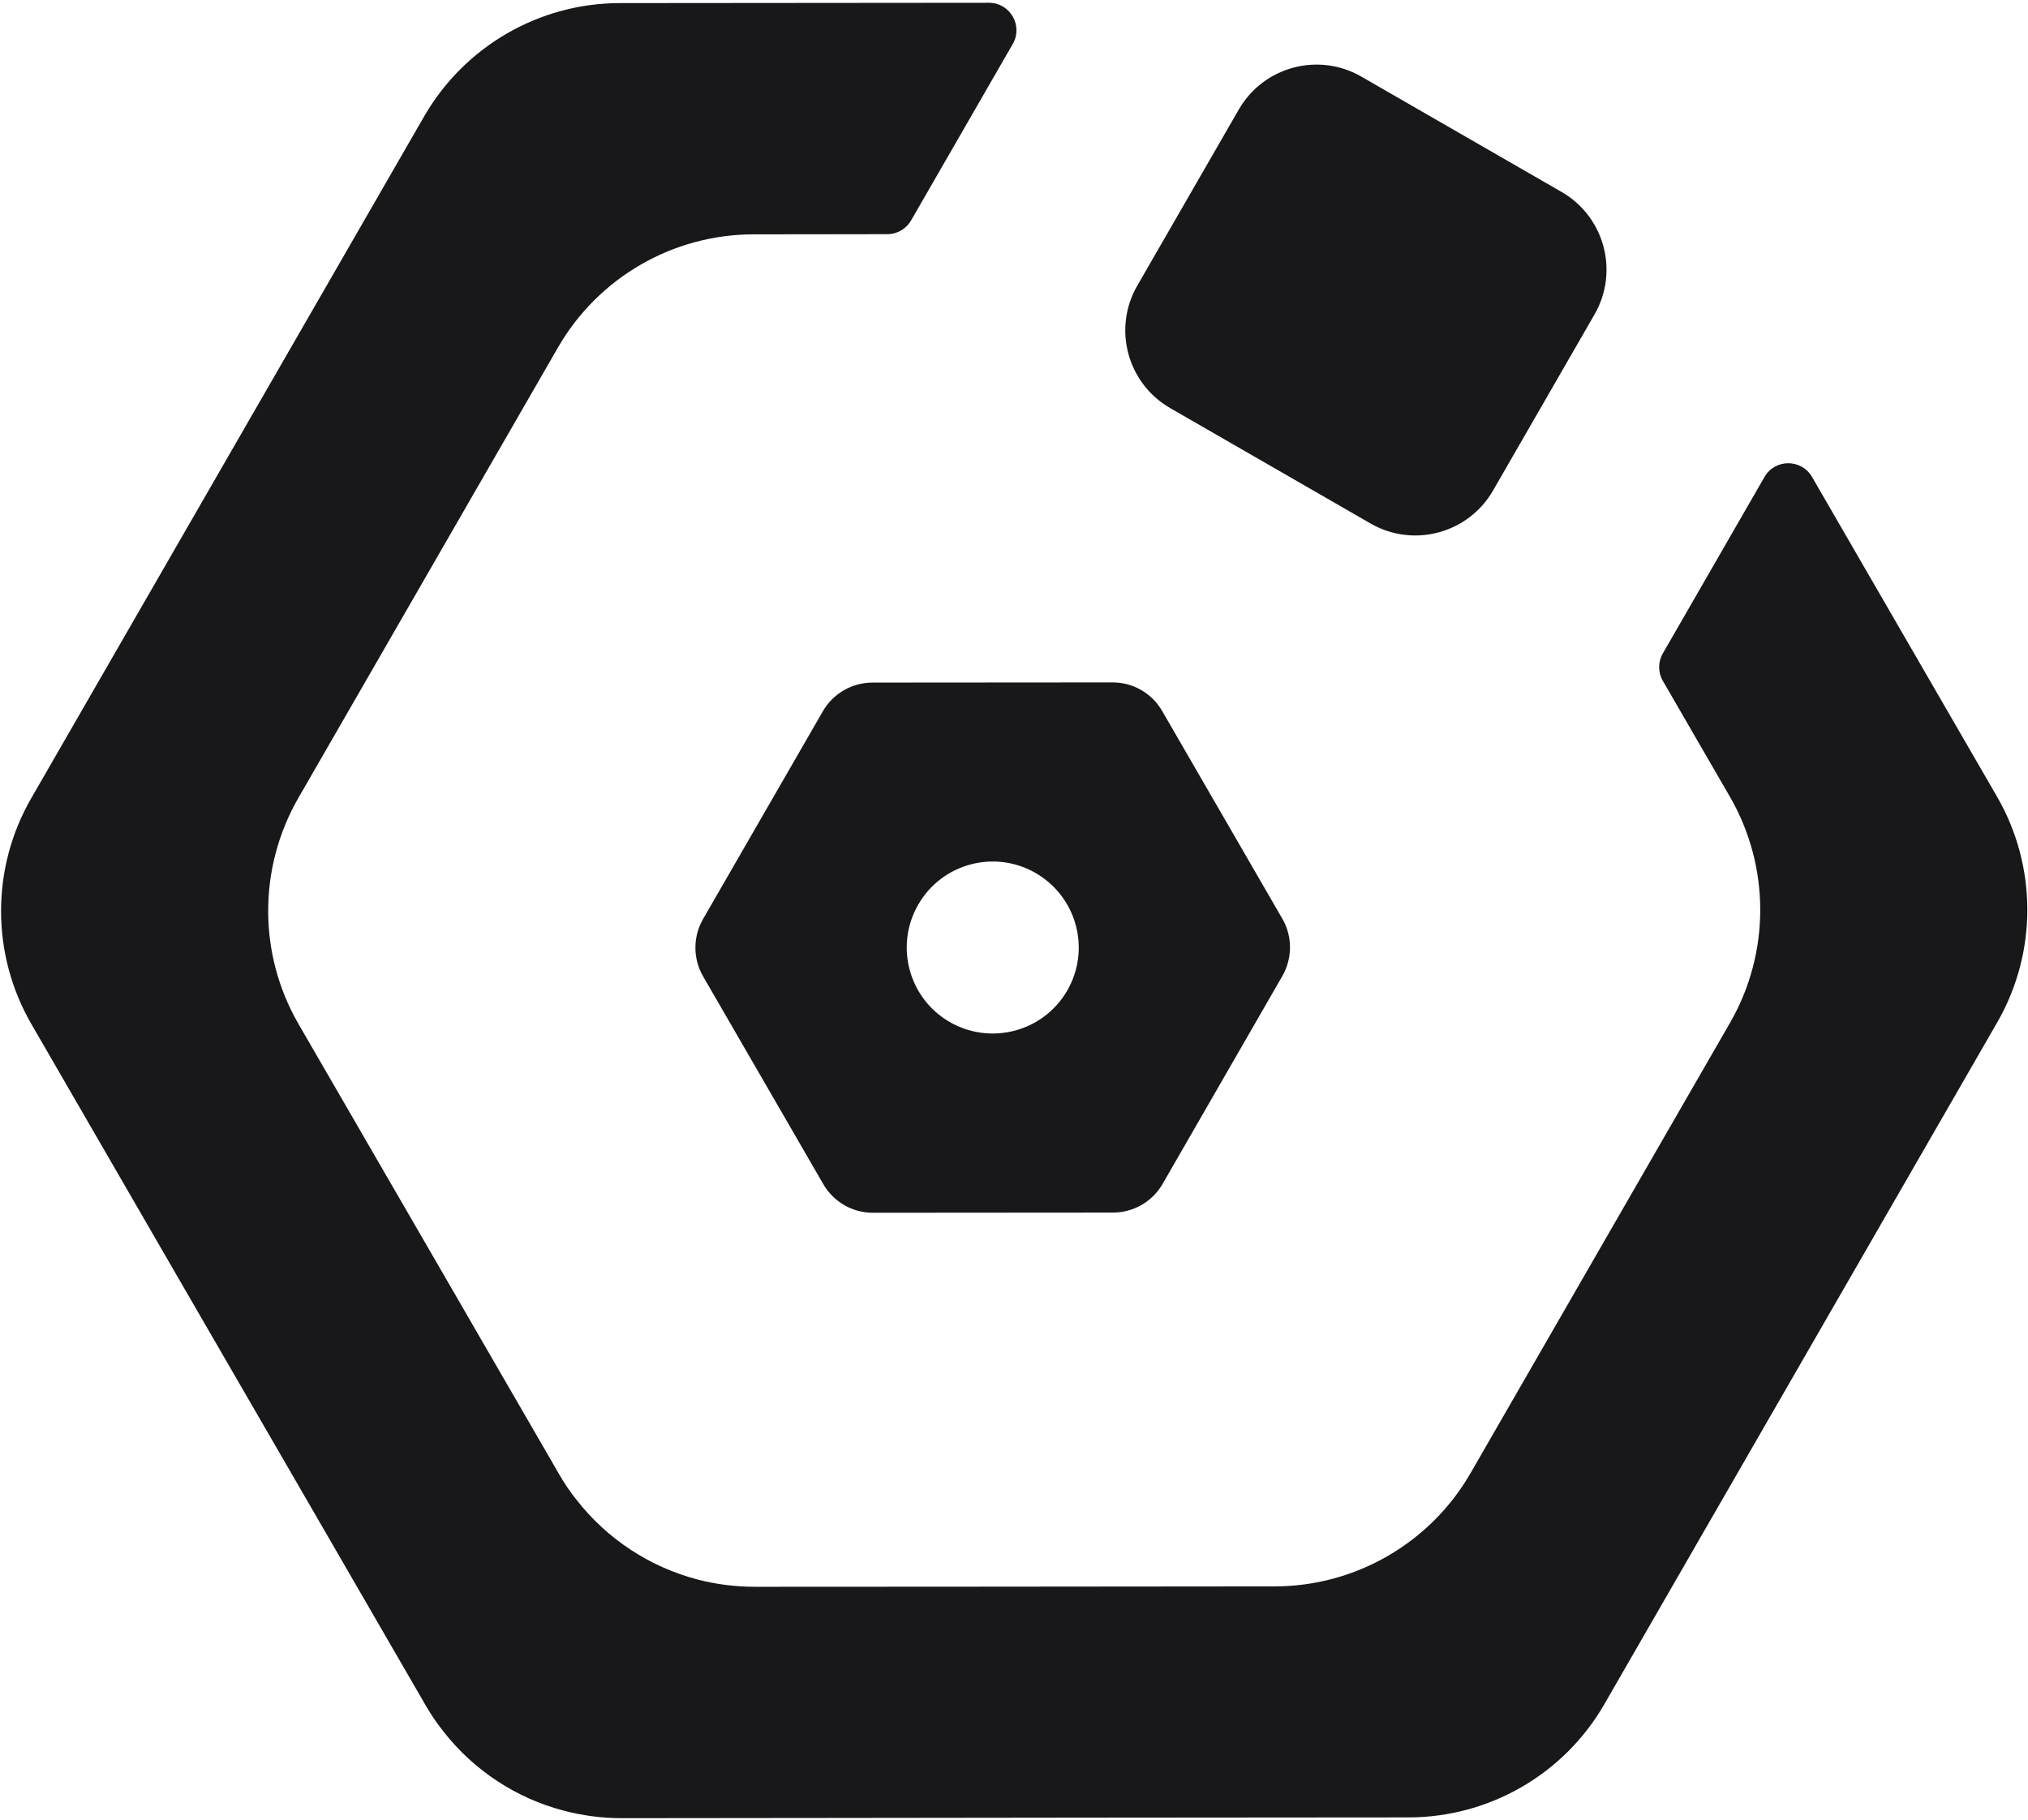
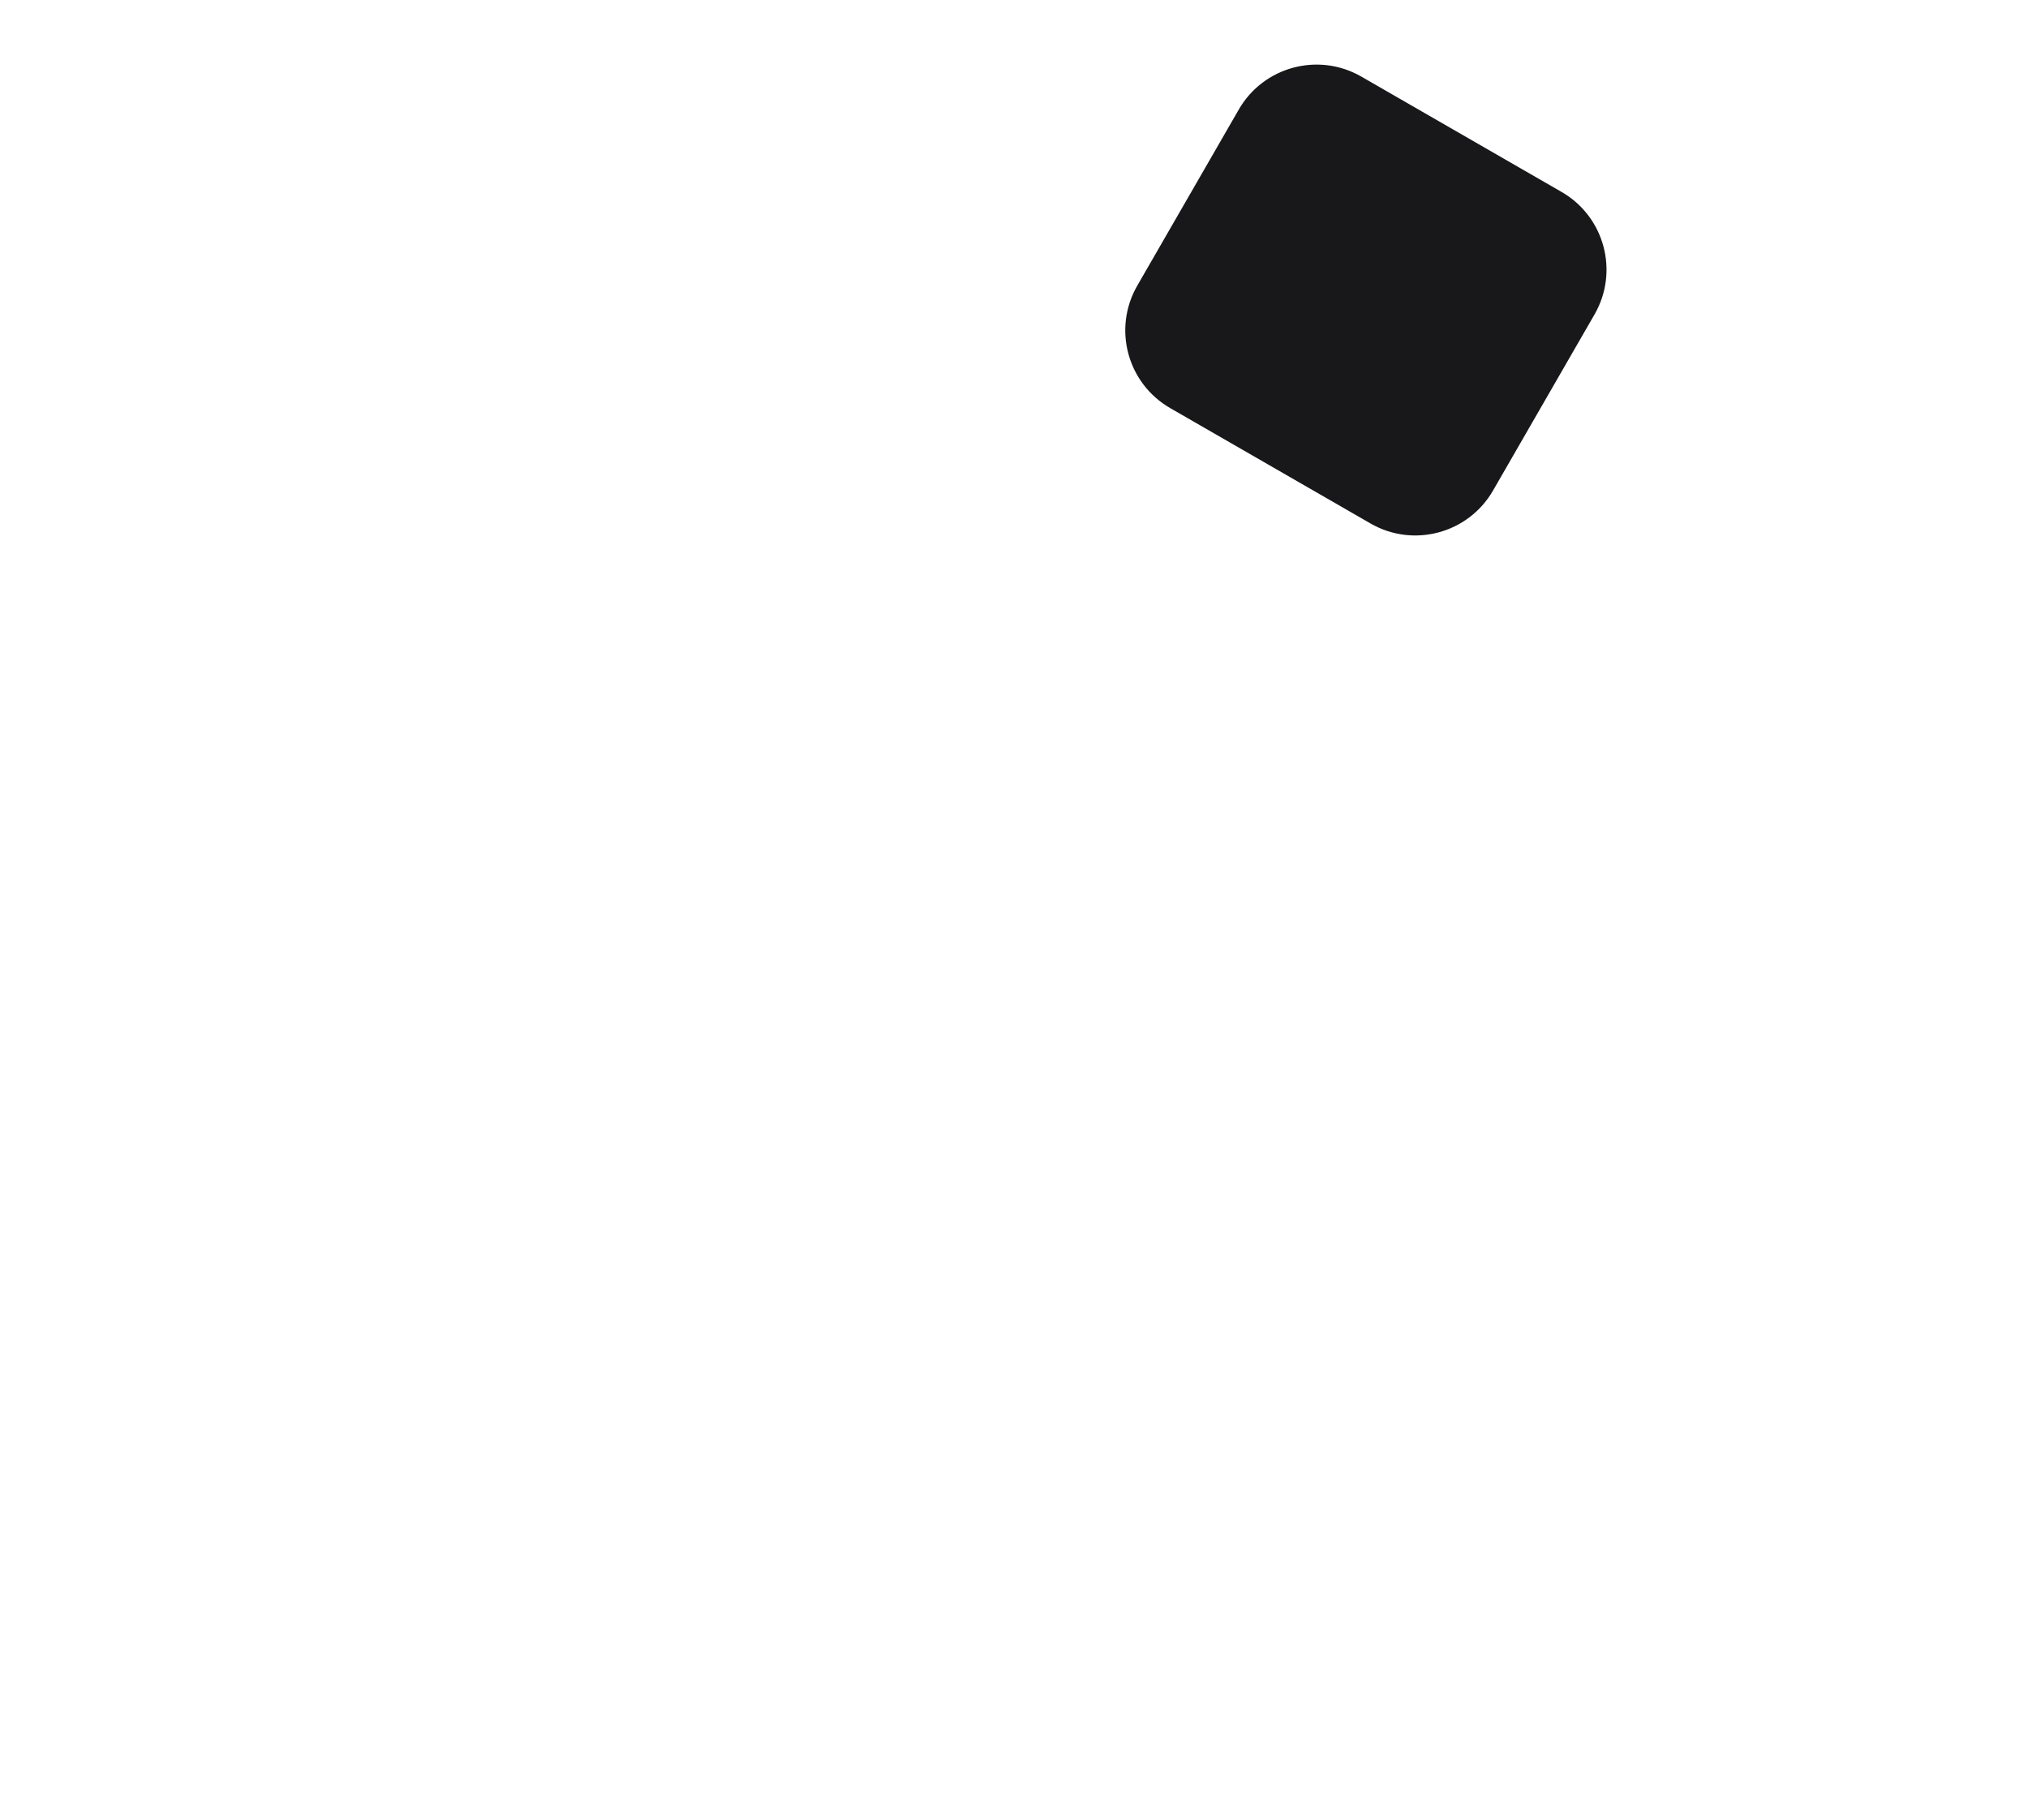
<svg xmlns="http://www.w3.org/2000/svg" version="1.1" x="0px" y="0px" viewBox="0 0 582.88 523.17" style="enable-background:new 0 0 582.88 523.17;" xml:space="preserve">
  <style type="text/css">
	.st0{fill:none;stroke:#000000;stroke-miterlimit:10;}
	.st1{fill:none;stroke:#000000;stroke-width:0.75;stroke-miterlimit:10;}
	.st2{fill:none;stroke:#000000;stroke-width:0.25;stroke-miterlimit:10;}
	.st3{fill:#EF795A;}
	.st4{fill:#F9F091;}
	.st5{fill:#FFD45E;}
	.st6{fill:#64852C;}
	.st7{fill:#B7CD00;}
	.st8{fill:#F7D891;}
	.st9{fill:#3D5A25;}
	.st10{fill:#7C8324;}
	.st11{fill:#D7DF6C;}
	.st12{fill:#DDDC00;}
	.st13{fill:#FFFFFF;stroke:#000000;stroke-width:3;stroke-miterlimit:10;}
	.st14{fill:none;stroke:#D7DF6C;stroke-miterlimit:10;}
	.st15{fill:#95CCA7;}
	.st16{fill:none;stroke:#004F3E;stroke-width:1.5;stroke-miterlimit:10;}
	.st17{fill:none;stroke:#004F3E;stroke-miterlimit:10;}
	.st18{fill:#004D48;}
	.st19{fill:#004F3E;}
	.st20{fill:none;stroke:#004F3E;stroke-width:1.5;stroke-linecap:round;stroke-linejoin:round;stroke-miterlimit:10;}
	.st21{fill:none;stroke:#004F3E;stroke-width:15;stroke-linecap:round;stroke-linejoin:round;stroke-miterlimit:10;}
	.st22{fill:none;stroke:#004F3E;stroke-width:9;stroke-linecap:round;stroke-linejoin:round;stroke-miterlimit:10;}
	.st23{fill:#B6D26E;stroke:#163A1D;stroke-linecap:round;stroke-linejoin:round;stroke-miterlimit:10;}
	.st24{fill:#163A1D;stroke:#B6D26E;stroke-linecap:round;stroke-linejoin:round;stroke-miterlimit:10;}
	.st25{fill:#B6D26E;stroke:#D7DF6C;stroke-miterlimit:10;}
	.st26{fill:#829938;stroke:#163A1D;stroke-linecap:round;stroke-linejoin:round;stroke-miterlimit:10;}
	.st27{fill:#78962B;stroke:#D7DF6C;stroke-miterlimit:10;}
	.st28{fill:#78962B;}
	.st29{fill:#0E4F3E;}
	.st30{fill:#9CC54A;stroke:#163A1D;stroke-linecap:round;stroke-linejoin:round;stroke-miterlimit:10;}
	.st31{fill:#829938;}
	.st32{fill:none;stroke:#163A1D;stroke-miterlimit:10;}
	.st33{fill:#163A1D;}
	.st34{fill:#8BA04A;}
	.st35{fill:#296733;}
	.st36{fill:#529A33;stroke:#0A3944;stroke-miterlimit:10;}
	.st37{fill:#A5C949;stroke:#163A1D;stroke-linecap:round;stroke-linejoin:round;stroke-miterlimit:10;}
	.st38{fill:#9CC54C;stroke:#163A1D;stroke-linecap:round;stroke-linejoin:round;stroke-miterlimit:10;}
	.st39{fill:#5E9931;stroke:#003847;stroke-linecap:round;stroke-linejoin:round;stroke-miterlimit:10;}
	.st40{fill:#96C342;stroke:#163A1D;stroke-linecap:round;stroke-linejoin:round;stroke-miterlimit:10;}
	.st41{fill:#94C243;stroke:#0F3233;stroke-linecap:round;stroke-linejoin:round;stroke-miterlimit:10;}
	.st42{fill:#65A030;}
	.st43{fill:#F8F9E6;}
	.st44{fill:none;stroke:#78962B;stroke-miterlimit:10;}
	.st45{fill:none;}
	.st46{fill:#010202;}
	.st47{fill:none;stroke:#010202;stroke-miterlimit:10;}
	.st48{fill:none;stroke:#010202;stroke-width:3;stroke-miterlimit:10;}
	.st49{fill:none;stroke:#010202;stroke-width:4;stroke-miterlimit:10;}
	.st50{fill:none;stroke:#010202;stroke-width:6;stroke-miterlimit:10;}
	.st51{fill:none;stroke:#010202;stroke-width:0.75;stroke-miterlimit:10;}
	.st52{fill:none;stroke:#010202;stroke-width:0.5;stroke-miterlimit:10;}
	.st53{fill:#FFFFFF;}
	.st54{fill:#FFFFFF;stroke:#010202;stroke-miterlimit:10;}
	.st55{fill:none;stroke:#010202;stroke-width:2;stroke-miterlimit:10;}
	.st56{fill:#010202;stroke:#010202;stroke-miterlimit:10;}
	.st57{fill:#010202;stroke:#010202;stroke-width:0.5;stroke-miterlimit:10;}
	.st58{fill-rule:evenodd;clip-rule:evenodd;fill:#010202;}
	.st59{fill:#18181B;}
	.st60{fill:none;stroke:#18181B;stroke-miterlimit:10;}
</style>
  <g id="Слой_1">
</g>
  <g id="Слой_3">
</g>
  <g id="Слой_4">
</g>
  <g id="Слой_2">
</g>
  <g id="Слой_5">
</g>
  <g id="Слой_6">
-     <path class="st59" d="M368.55,264.08l-34.51-59.67c-2.96-5.13-8.4-8.27-14.31-8.24l-68.94,0.05c-5.91-0.01-11.35,3.15-14.3,8.27   l-34.43,59.72c-2.94,5.12-2.91,11.43,0.05,16.51l34.51,59.67c2.96,5.13,8.4,8.27,14.31,8.24l68.94-0.05   c5.91,0.01,11.35-3.15,14.3-8.27l34.39-59.72C371.5,275.47,371.51,269.16,368.55,264.08z M306.75,284.74   c-6.81,11.81-21.93,15.87-33.78,9.06c-11.81-6.81-15.87-21.93-9.06-33.74c6.81-11.85,21.93-15.91,33.74-9.1   C309.5,257.81,313.56,272.89,306.75,284.74z" />
    <path class="st59" d="M326.87,82.12l29.18-50.64c7.11-12.33,22.87-16.57,35.2-9.47l57.58,33.17c12.33,7.11,16.57,22.87,9.47,35.2   l-29.18,50.64c-7.11,12.33-22.87,16.57-35.2,9.47l-57.58-33.17C324,110.21,319.76,94.45,326.87,82.12z" />
-     <path class="st59" d="M574.01,293.95L461.1,489.93c-11.59,20.12-33.06,32.51-56.29,32.52l-90.5,0.07l-76.78,0.09l-58.88,0.06   c-5.71,0-11.29-0.76-16.64-2.17c-13.58-3.56-25.74-11.49-34.48-22.65c-1.91-2.4-3.65-4.93-5.2-7.63l-33.64-58.14l-38.46-66.44   l-41.18-71.2c-11.64-20.11-11.66-44.87-0.06-64.99L121.9,33.47C133.5,13.35,154.95,0.9,178.18,0.89L284.24,0.8   c6.08-0.01,9.88,6.57,6.85,11.84l-29.23,50.73c-1.41,2.44-4.01,3.95-6.83,3.95l-38.41,0.05c-23.24,0.01-44.67,12.42-56.26,32.54   L85.77,229.36c-11.59,20.12-11.6,44.92,0.04,65.03l41.2,71.17l33.64,58.14c1.55,2.7,3.27,5.27,5.2,7.63   c8.74,11.15,20.9,19.09,34.46,22.68c5.35,1.41,10.96,2.14,16.67,2.14l58.86-0.03l90.55-0.08c23.2-0.03,44.69-12.46,56.28-32.58   L497.25,294c11.59-20.12,11.55-44.91-0.06-64.99l-19.26-33.27c-1.41-2.44-1.42-5.45-0.01-7.9l29.22-50.72   c3.03-5.27,10.63-5.27,13.67-0.01l53.11,91.8C585.58,249.01,585.61,273.83,574.01,293.95z" />
  </g>
</svg>